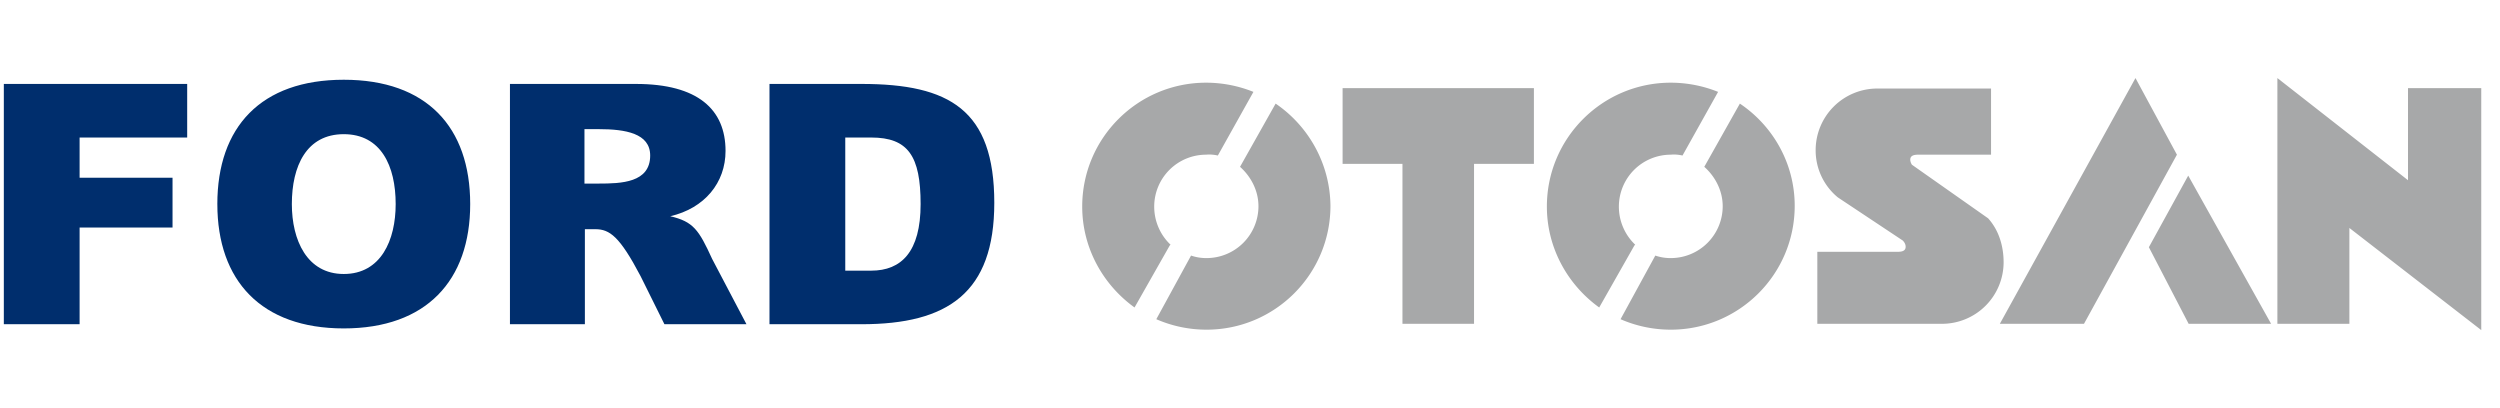
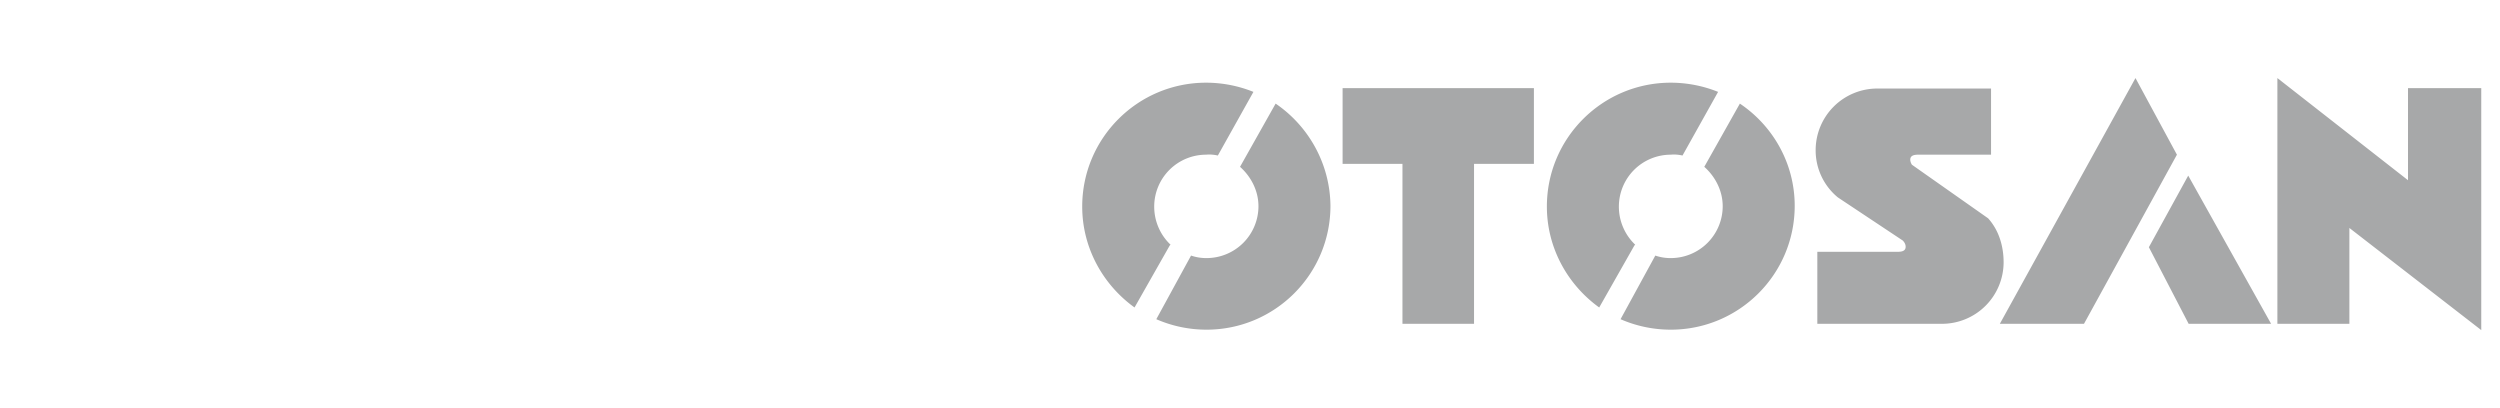
<svg xmlns="http://www.w3.org/2000/svg" width="245" height="40" fill="none" viewBox="0 0 245 40">
  <path fill="#A7A8A9" fill-rule="evenodd" d="m125.011 10.154-3.488 6.195c1.067.943 1.806 2.338 1.806 3.856a5.087 5.087 0 0 1-5.088 5.087 4.536 4.536 0 0 1-1.518-.246l-3.405 6.236a12.294 12.294 0 0 0 4.923 1.026c6.688 0 12.144-5.416 12.144-12.144-.041-4.143-2.174-7.836-5.374-10.01Zm-5.662 5.087 3.487-6.236a12.443 12.443 0 0 0-4.636-.902c-6.687 0-12.143 5.415-12.143 12.143 0 4.062 2.051 7.672 5.128 9.887l3.446-6.071.082-.082a5.138 5.138 0 0 1-1.6-3.734 5.086 5.086 0 0 1 5.087-5.087c.369-.041.78 0 1.149.082Zm51.158-5.087-3.487 6.195c1.066.943 1.805 2.338 1.805 3.856a5.087 5.087 0 0 1-5.087 5.087 4.527 4.527 0 0 1-1.518-.246l-3.406 6.236a12.296 12.296 0 0 0 4.924 1.026c6.687 0 12.143-5.416 12.143-12.144 0-4.144-2.133-7.836-5.374-10.01Zm-5.621 5.087 3.487-6.236a12.443 12.443 0 0 0-4.636-.902c-6.687 0-12.143 5.415-12.143 12.143 0 4.062 2.051 7.672 5.128 9.887l3.446-6.072.082-.081a5.142 5.142 0 0 1-1.6-3.734 5.087 5.087 0 0 1 5.087-5.087c.37-.041.78 0 1.149.082Zm-33.312-6.605h18.749v7.426h-5.867v15.671h-7.015V16.062h-5.867V8.636Zm63.262 12.759c1.108 1.23 1.518 2.83 1.518 4.308a6.04 6.04 0 0 1-6.031 6.03h-12.225v-7.056h7.877c.41 0 .779-.082.779-.492 0-.246-.123-.452-.287-.616l-6.359-4.225a5.965 5.965 0 0 1-2.174-4.636 6.04 6.04 0 0 1 6.03-6.031h11.159v6.482h-7.138c-.41 0-.78.082-.78.492 0 .165.082.37.164.493l7.467 5.251Zm18.502-6.235-9.107 16.573h-8.247l13.293-24.082 4.061 7.508Zm1.108 2.05 8.123 14.523h-8.082l-3.897-7.507 3.856-7.016Zm15.794 14.523h-7.056V7.651l12.8 10.01V8.637h7.179V32.35L230.24 22.34v9.394Z" clip-rule="evenodd" />
-   <path fill="#002E6D" fill-rule="evenodd" d="M.375 31.774h7.426v-9.476h9.107v-4.882H7.801v-3.939h10.543V8.226H.375v23.548ZM28.601 20c0-3.733 1.436-6.851 5.088-6.851 3.65 0 5.087 3.118 5.087 6.851 0 3.528-1.436 6.851-5.087 6.851-3.61 0-5.088-3.323-5.088-6.85ZM21.3 20c0 7.508 4.308 12.185 12.39 12.185S46.079 27.508 46.079 20c0-7.549-4.267-12.185-12.39-12.185-8.123 0-12.39 4.636-12.39 12.185Zm35.977-7.344h1.395c2.626 0 5.046.41 5.046 2.585 0 2.667-2.83 2.749-5.046 2.749h-1.395v-5.334Zm-7.302 19.118h7.343v-9.313h1.026c1.395 0 2.38.698 4.43 4.595l2.34 4.718h8.04l-3.364-6.4c-1.313-2.871-1.846-3.65-4.103-4.184 3.365-.78 5.416-3.282 5.416-6.4 0-4.062-2.708-6.564-8.78-6.564H49.975v23.548Zm32.861-18.297h2.543c3.61 0 4.841 1.805 4.841 6.523 0 4.677-1.887 6.523-4.84 6.523h-2.544V13.477ZM75.41 31.774h9.026c8.451 0 13.005-3.077 13.005-11.897 0-9.108-4.39-11.651-13.005-11.651H75.41v23.548Z" clip-rule="evenodd" />
</svg>